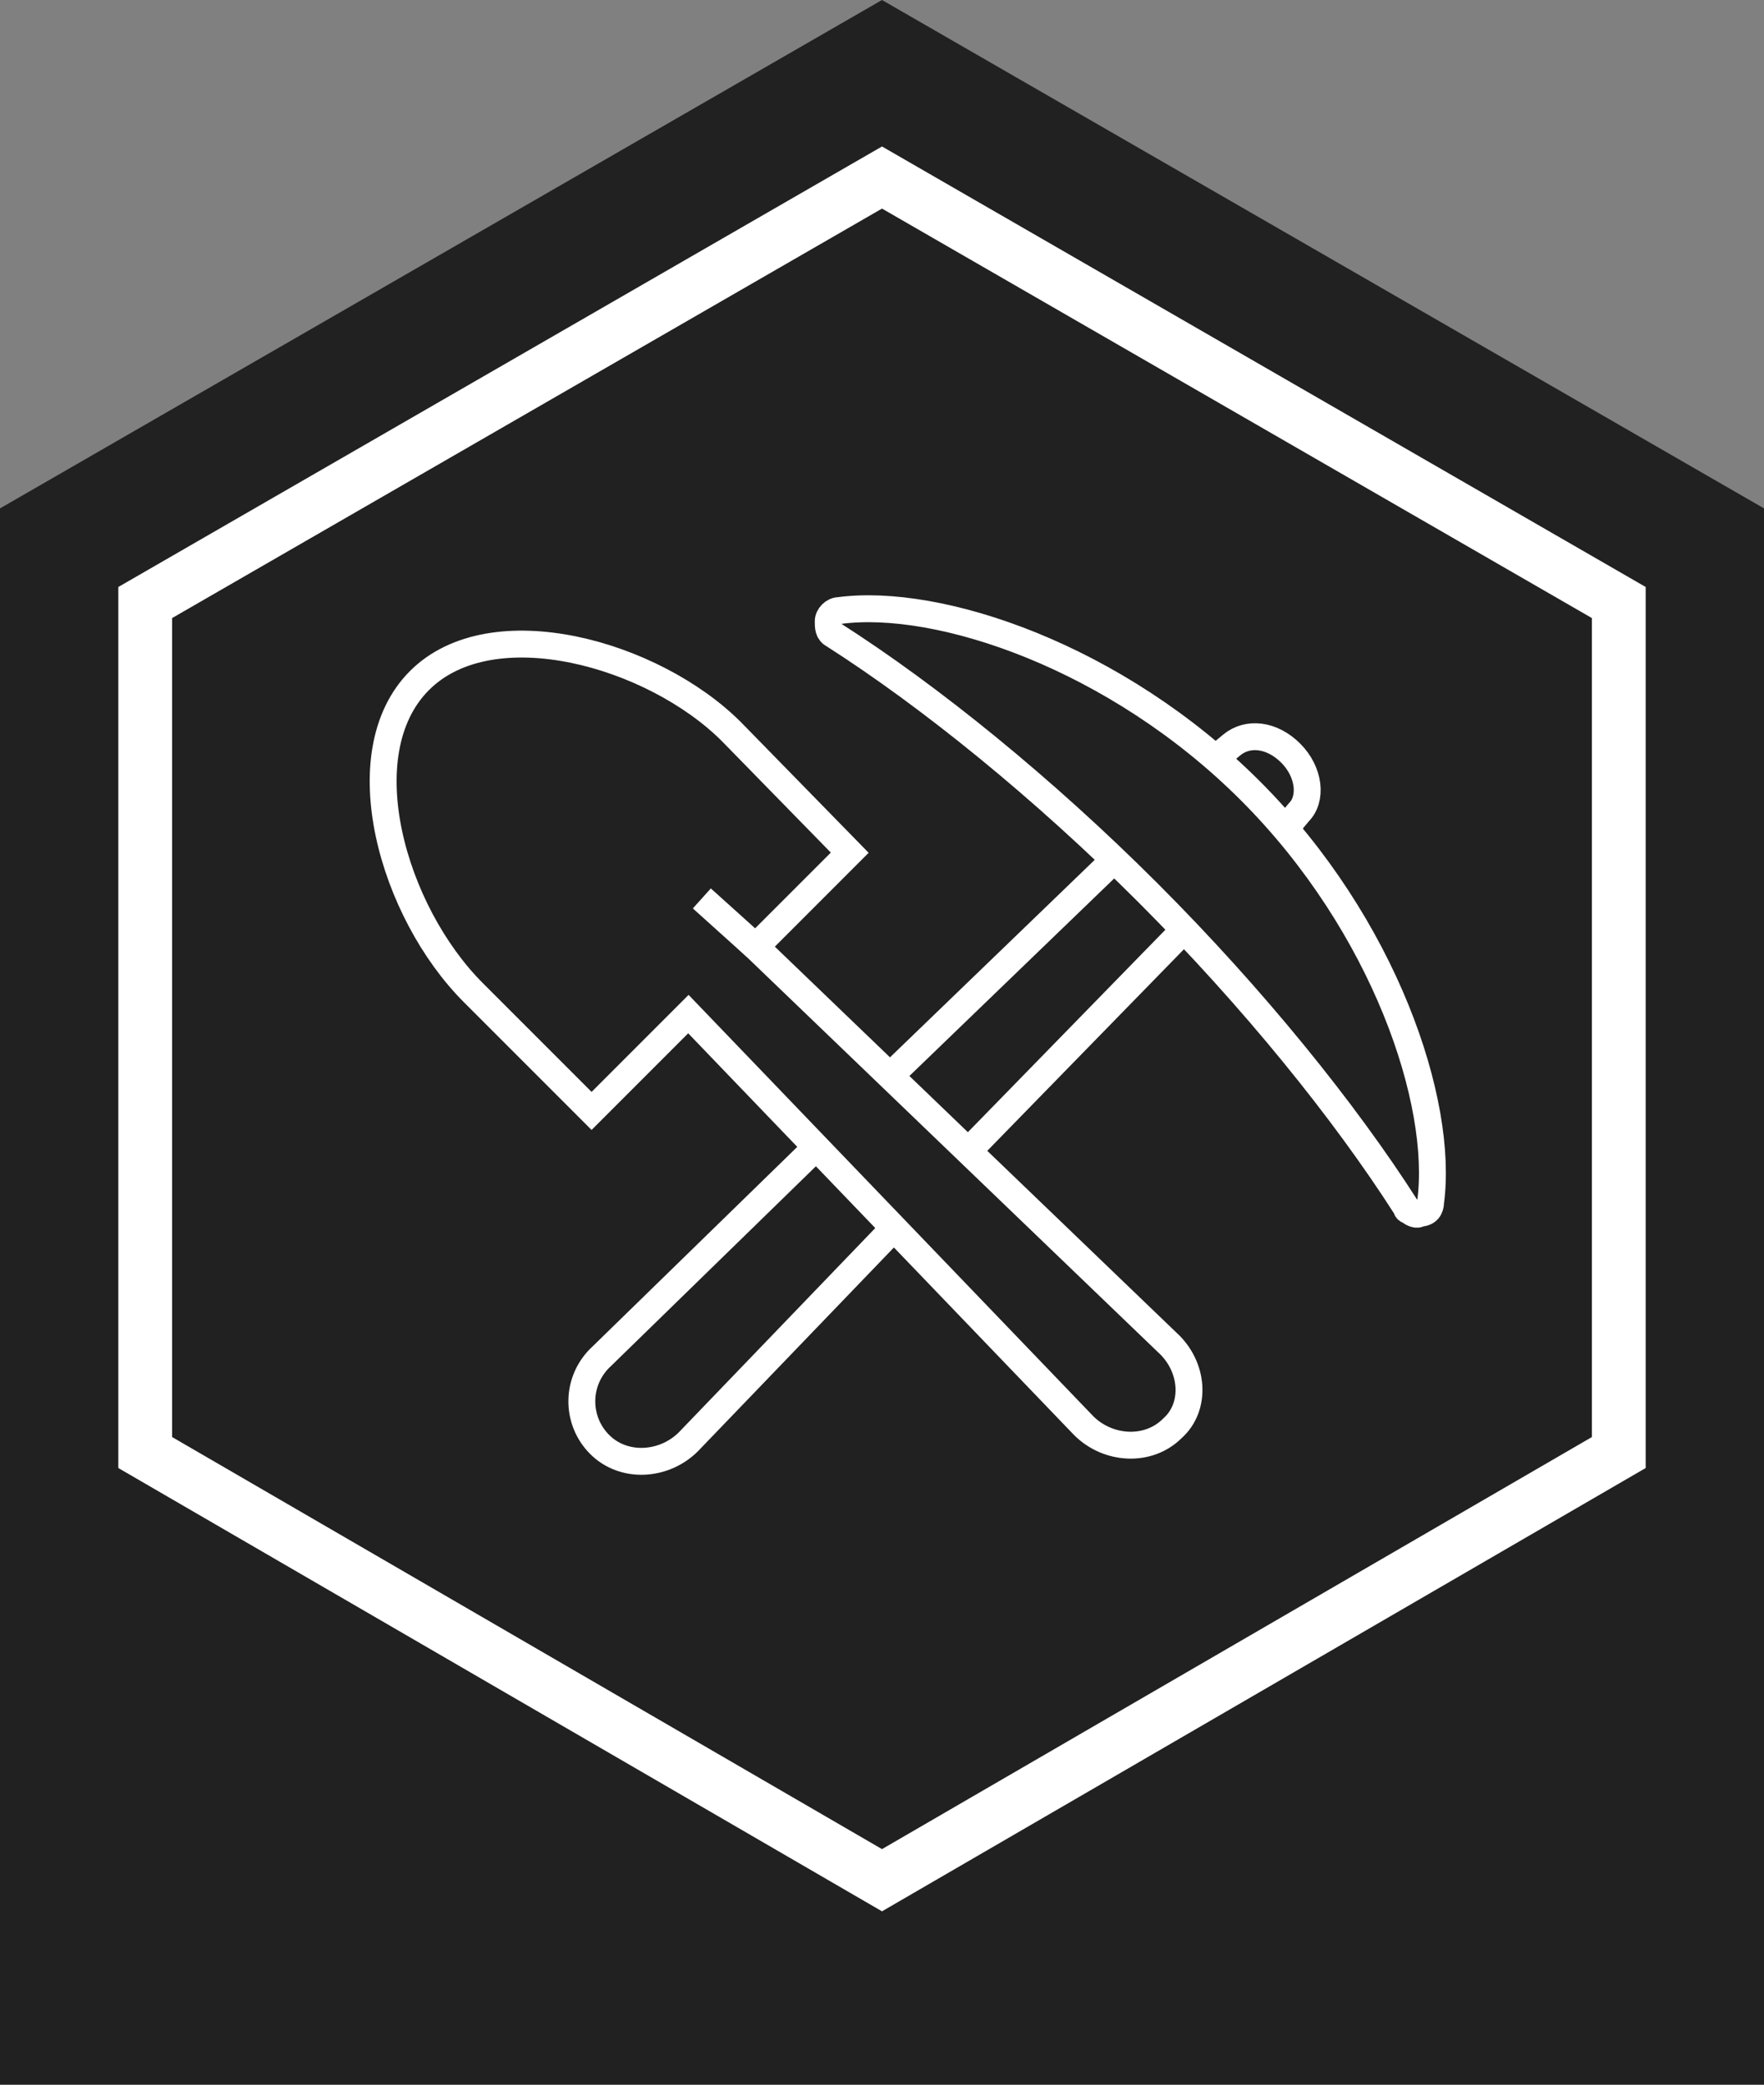
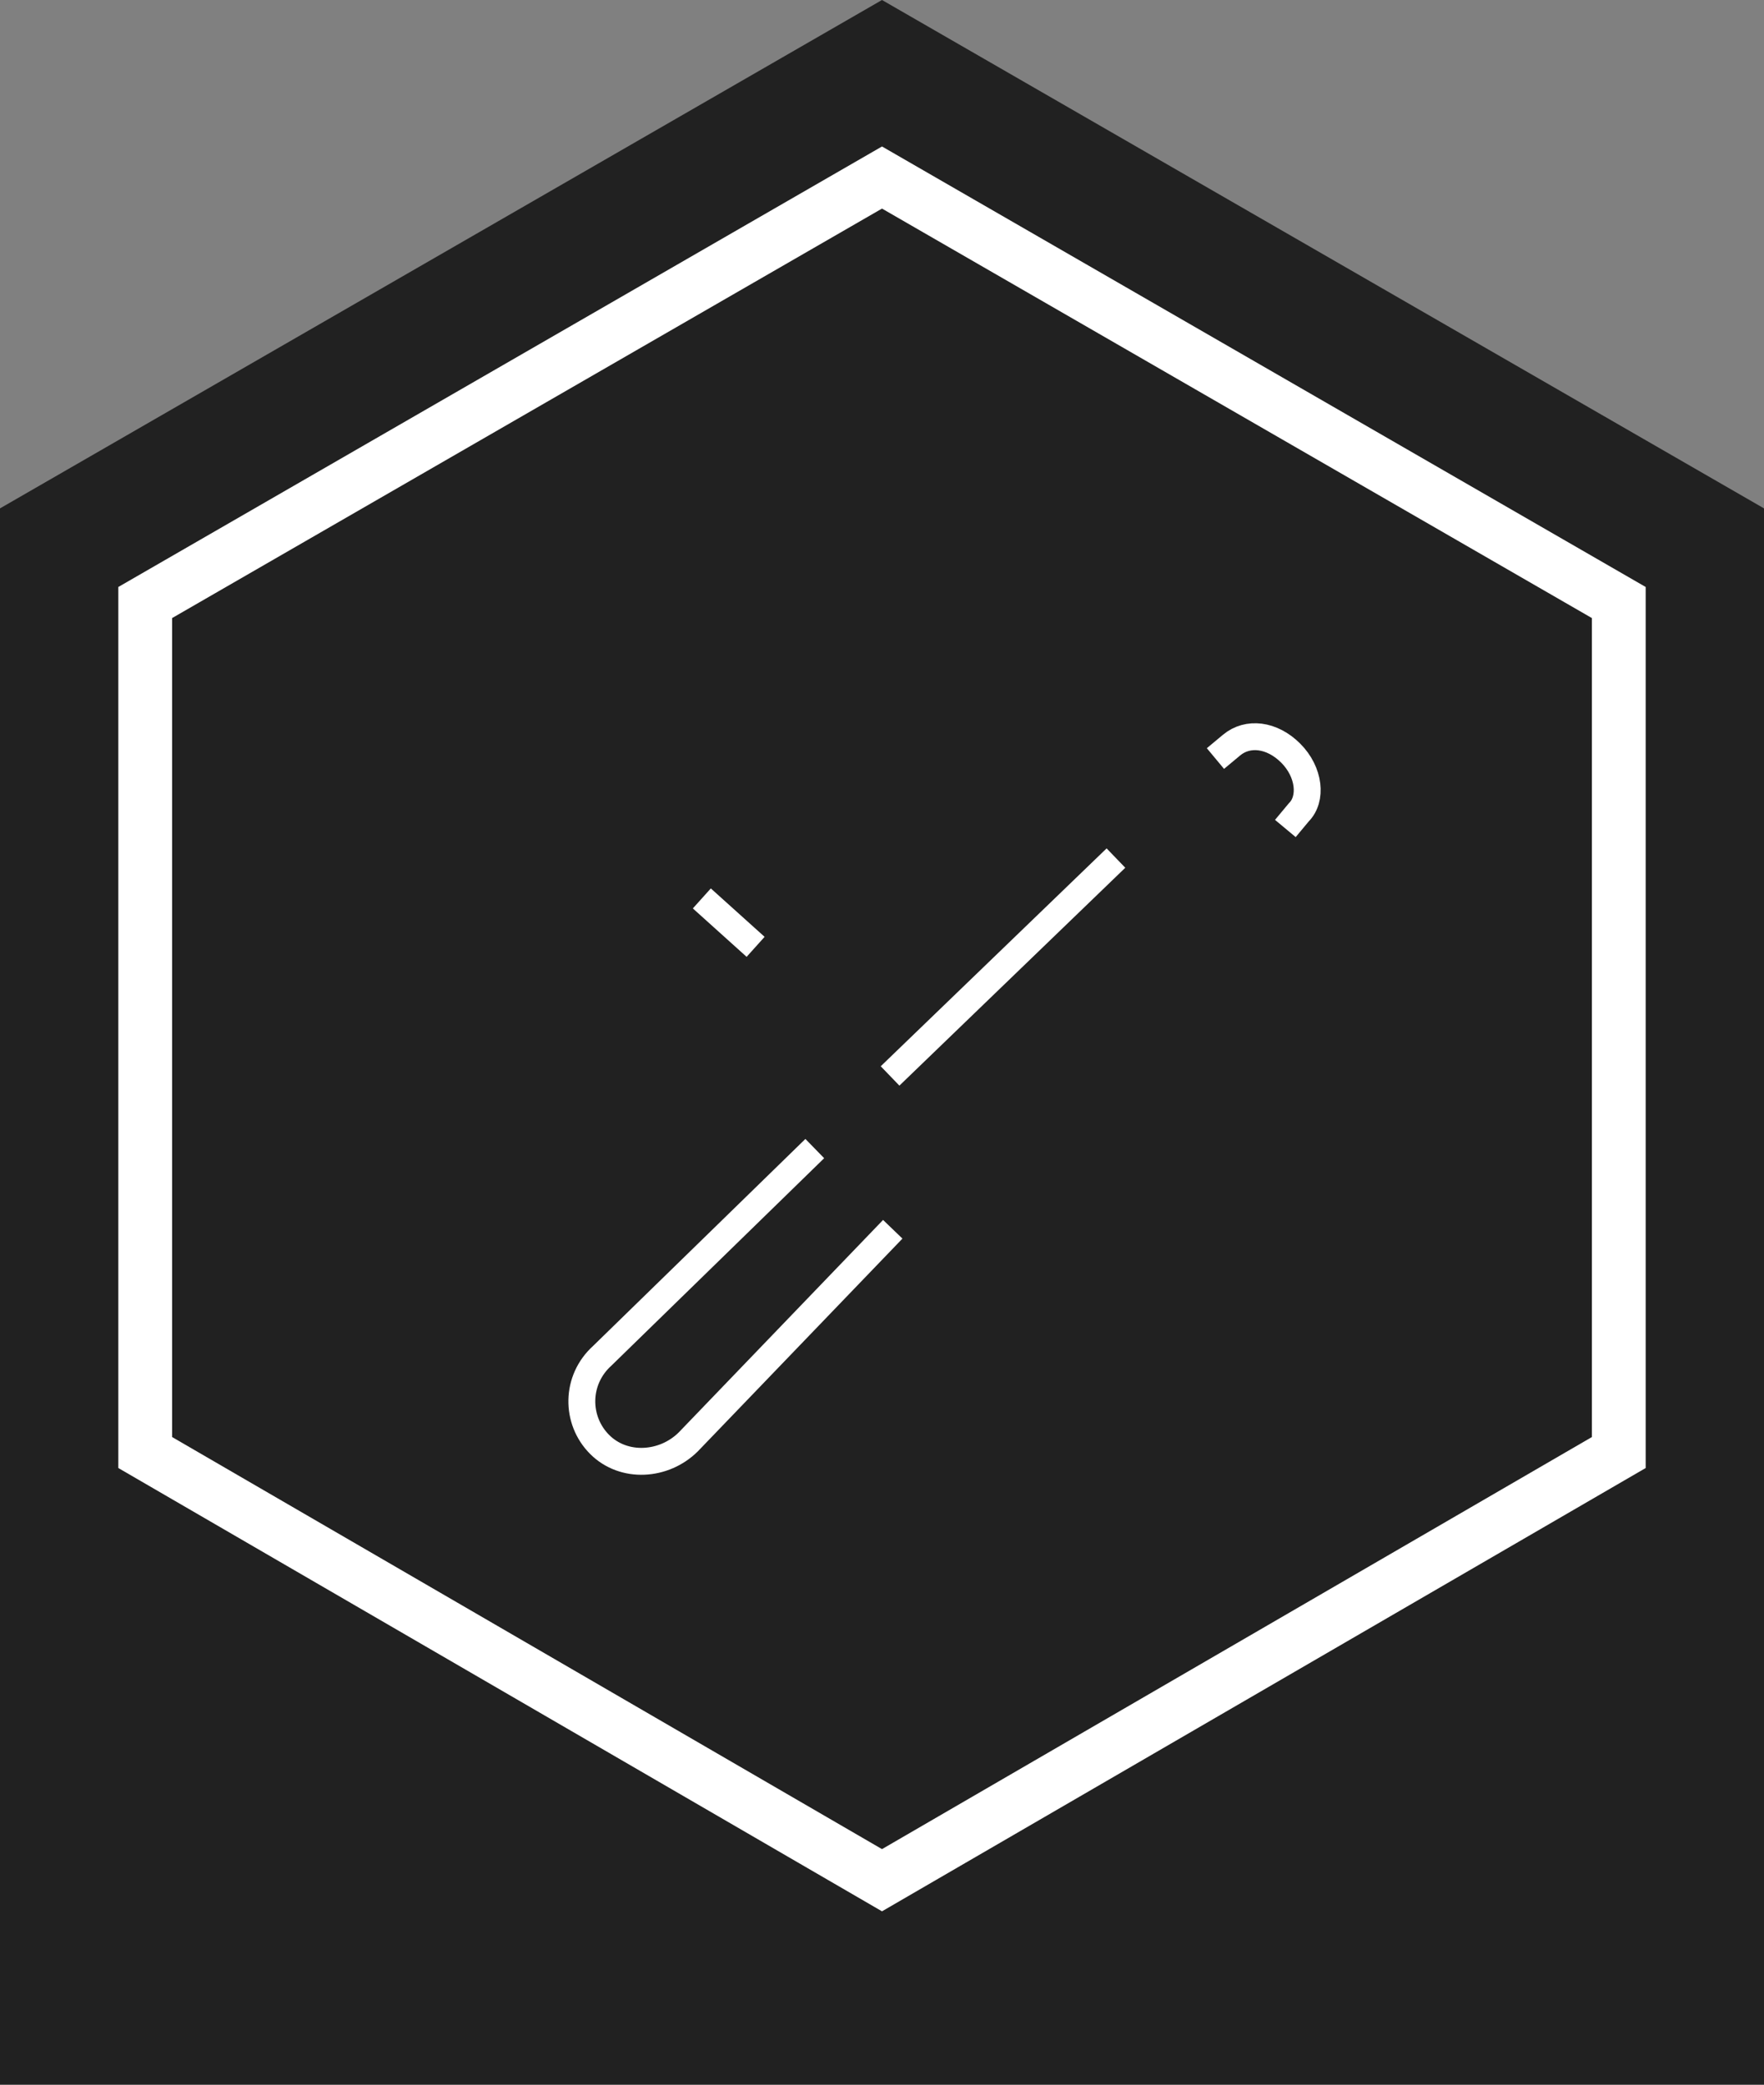
<svg xmlns="http://www.w3.org/2000/svg" version="1.1" id="Calque_1" x="0px" y="0px" viewBox="0 0 65.6 77.5" style="enable-background:new 0 0 65.6 77.5;" xml:space="preserve">
  <rect x="0" y="0" width="65.6" height="77.5" fill="#808080" stroke="none" />
  <style type="text/css">
	.st0{fill:#212121;}
	.st1{fill:none;stroke:#FFFFFF;stroke-width:2;stroke-miterlimit:10;}
	.st2{fill:none;stroke:#FFFFFF;stroke-miterlimit:10;}
</style>
  <polygon class="st0" points="65.6,18.9 32.8,0 0,18.9 0,77.5 65.6,77.5 " />
  <polygon class="st1" points="60.2,54 60.2,22.4 32.8,6.6 5.4,22.4 5.4,54 32.8,69.9 " />
  <g>
    <g>
-       <line class="st2" x1="44.1" y1="34.5" x2="36" y2="42.8" />
      <path class="st2" d="M45.2,28.2l0.6-0.5c0.6-0.5,1.5-0.4,2.2,0.3c0.7,0.7,0.8,1.7,0.3,2.2l-0.5,0.6" />
      <line class="st2" x1="33.1" y1="40" x2="41.5" y2="31.9" />
      <path class="st2" d="M33.2,45.7l-7.6,7.9c-0.9,0.9-2.4,1-3.3,0.1s-0.9-2.4,0.1-3.3l7.9-7.7" />
    </g>
-     <path class="st2" d="M53.2,44.7c0.5-3.7-1.7-10.3-6.7-15.3s-11.6-7.2-15.3-6.7c-0.2,0-0.4,0.2-0.4,0.4c0,0.2,0,0.4,0.2,0.5   c3.6,2.3,7.8,5.7,11.7,9.6s7.3,8.1,9.6,11.7c0,0,0,0.1,0.1,0.1c0.1,0.1,0.3,0.2,0.4,0.1C53.1,45.1,53.2,44.9,53.2,44.7z" />
-     <path class="st2" d="M43.4,49.9L28.1,35.2l3.5-3.5l-4.4-4.5c-2.9-2.9-8.9-4.6-11.6-1.9s-1,8.6,2,11.6l4.4,4.4l3.6-3.6L40.3,53   c0.9,0.9,2.4,1,3.3,0.1C44.5,52.3,44.4,50.8,43.4,49.9z" />
    <line class="st2" x1="28.1" y1="35.2" x2="26.1" y2="33.4" />
  </g>
</svg>